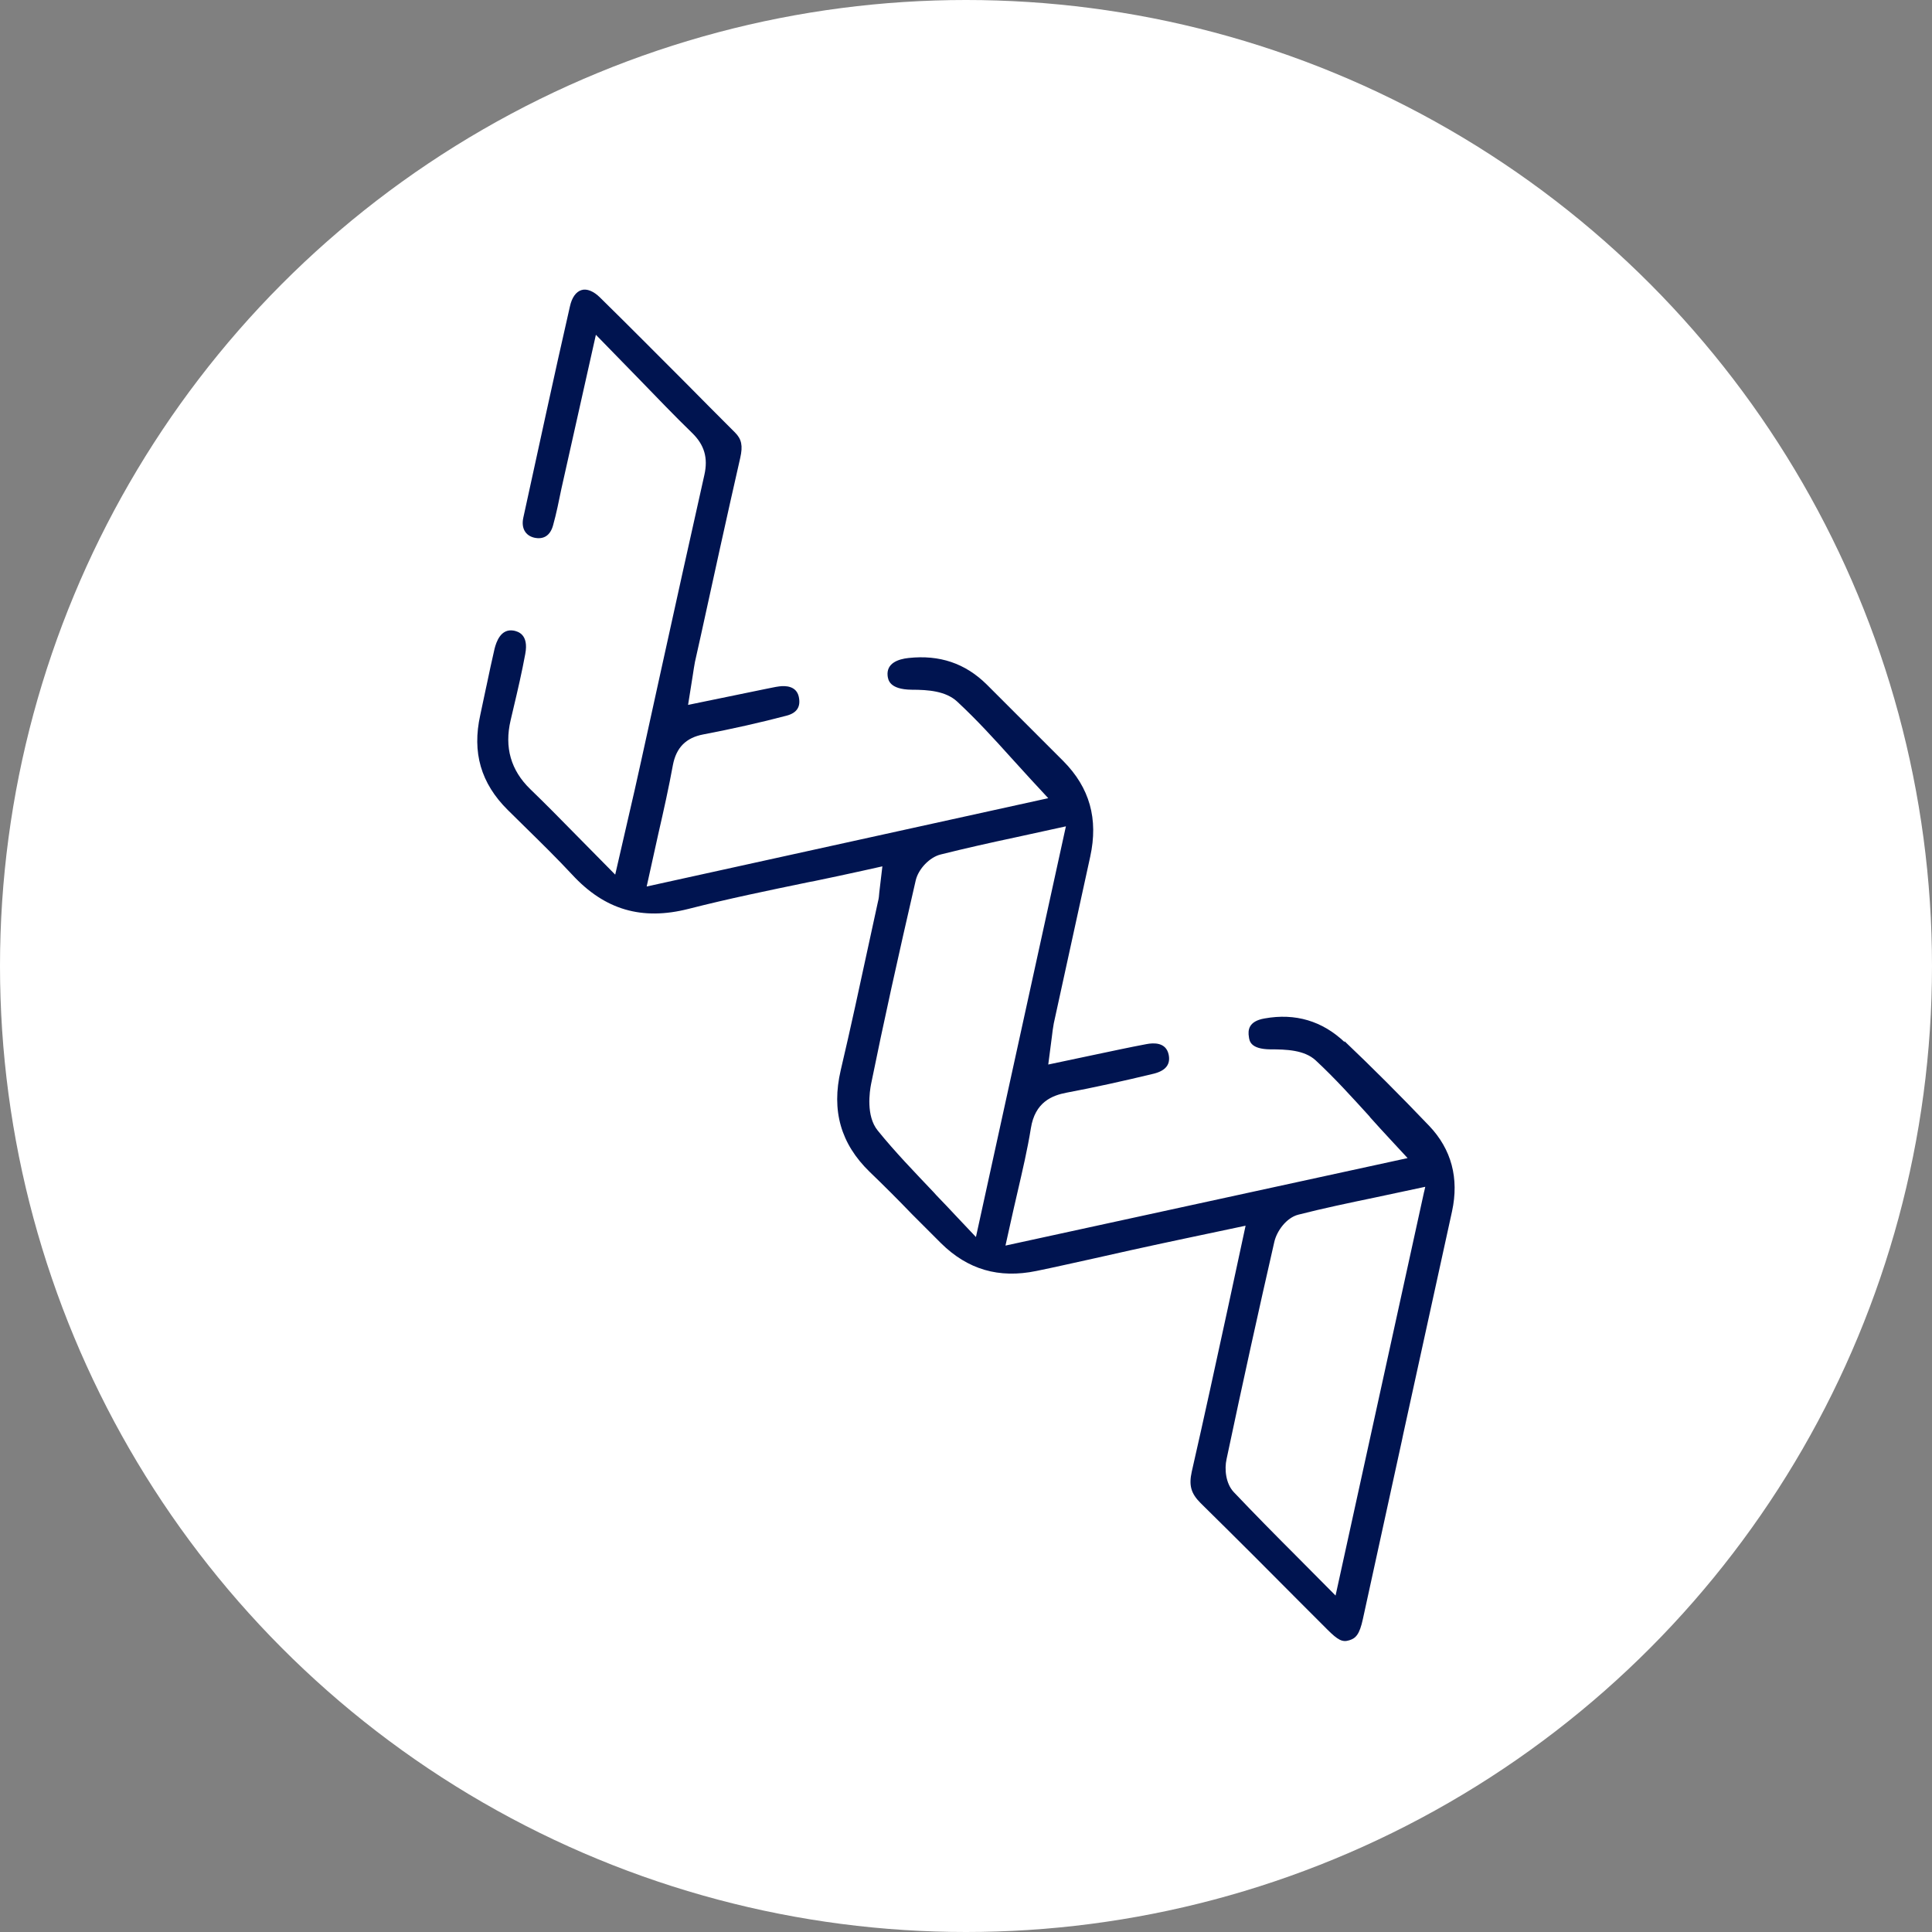
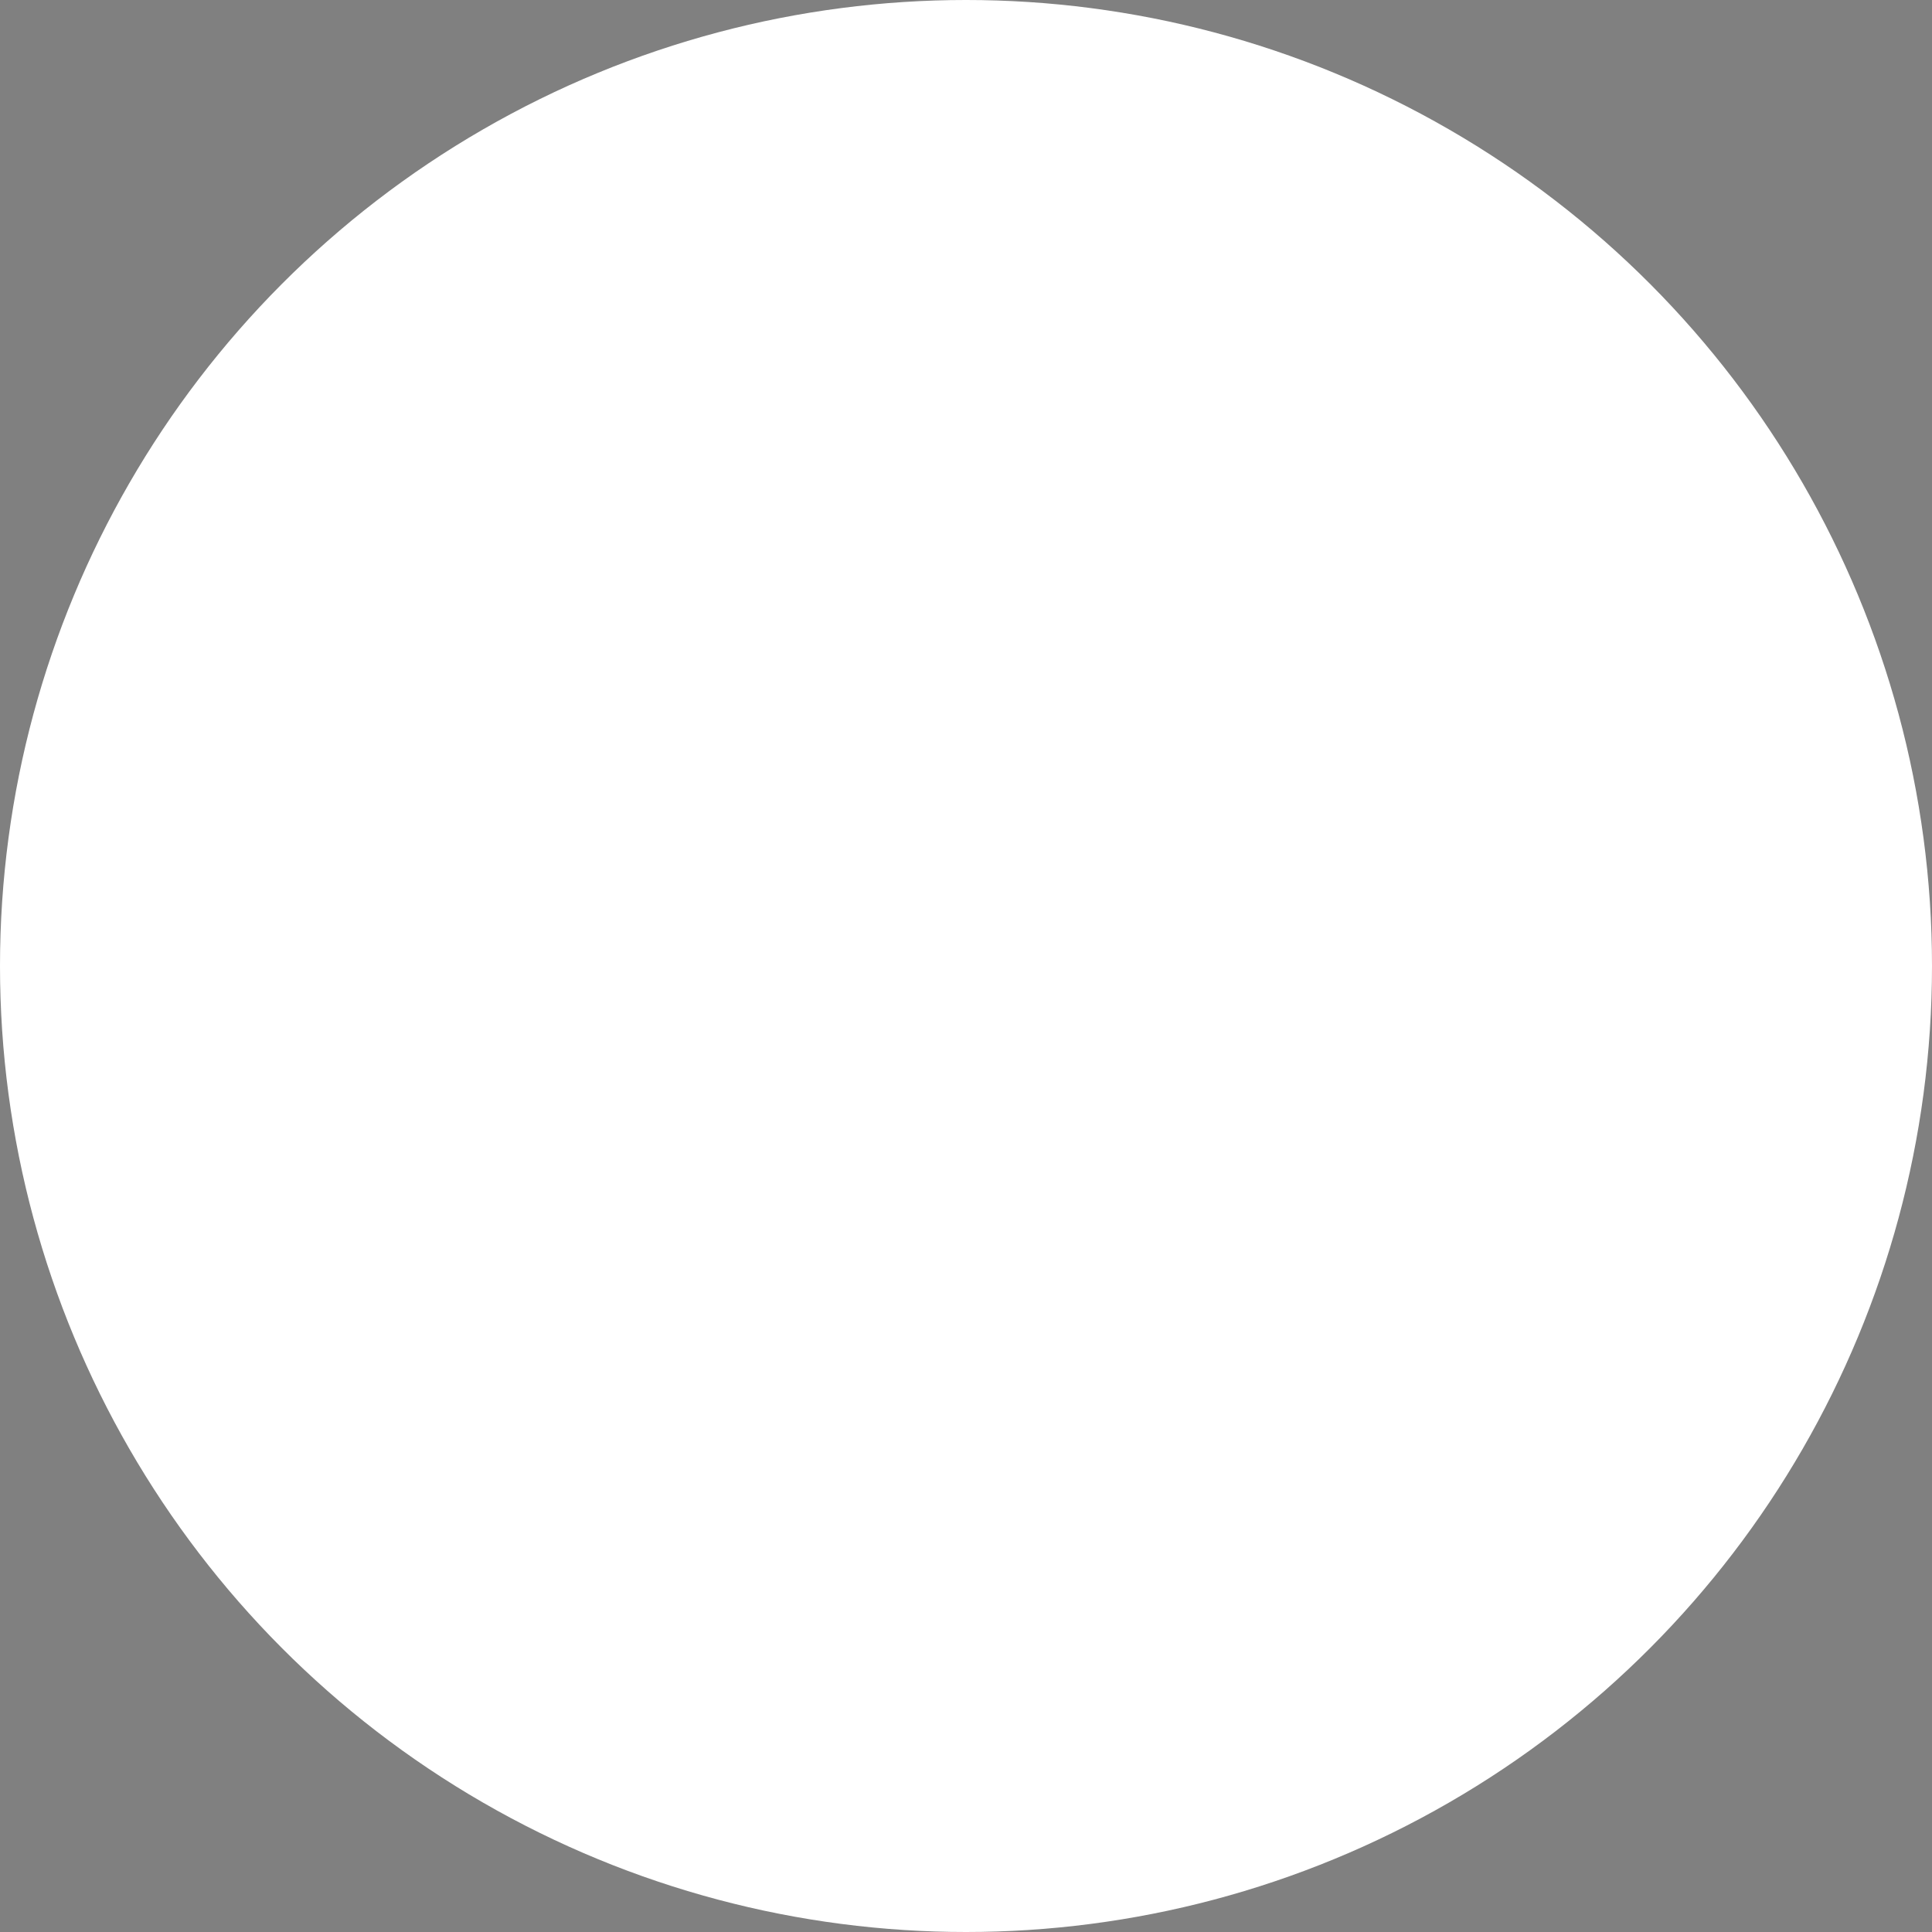
<svg xmlns="http://www.w3.org/2000/svg" id="Layer_1" data-name="Layer 1" viewBox="0 0 70 70">
  <rect x="0" y="0" width="70" height="70" fill="#808080" stroke="none" />
  <defs>
    <style> .cls-1 { fill: #001450; } .cls-1, .cls-2 { stroke-width: 0px; } .cls-2 { fill: #fff; } </style>
  </defs>
  <circle class="cls-2" cx="35" cy="35" r="35" />
-   <path class="cls-1" d="m48.72,37.76c-.81-.77-1.79-1.06-2.9-.86-.59.1-.61.43-.57.67.02.15.06.44.77.45.58,0,1.24.02,1.65.4.69.64,1.33,1.35,1.95,2.03l.02.03c.24.27.48.53.73.8l.63.68-14.57,3.17.18-.81c.08-.38.17-.74.25-1.1.19-.82.37-1.59.49-2.34.15-.95.77-1.19,1.29-1.29,1.01-.19,2.05-.42,3.17-.69.43-.11.61-.34.53-.7-.1-.44-.54-.42-.8-.37-.64.12-1.28.26-1.95.4l-1.61.34.13-1c.02-.17.04-.33.07-.49l1.32-6.04c.3-1.37-.02-2.5-.97-3.46l-.53-.53c-.75-.75-1.5-1.5-2.25-2.25-.78-.77-1.71-1.08-2.83-.96-.38.04-.81.19-.76.65.02.13.05.49.87.5.61,0,1.24.05,1.65.43.7.65,1.34,1.35,1.96,2.04.24.26.47.52.71.78l.63.68-14.55,3.2.42-1.9c.2-.87.38-1.68.53-2.5.12-.63.47-.99,1.1-1.11,1.05-.2,2.07-.43,3.02-.68.38-.1.52-.33.44-.69-.09-.39-.48-.4-.71-.37-.16.02-.31.06-.48.09l-2.82.58.17-1.07c.03-.19.05-.34.08-.49l.21-.94c.47-2.15.94-4.3,1.43-6.45.1-.44.05-.68-.19-.92-.59-.59-1.18-1.18-1.77-1.78l-.06-.06c-1-1-2.03-2.04-3.06-3.05-.23-.23-.48-.33-.67-.27-.2.06-.35.27-.42.59-.59,2.58-1.15,5.2-1.69,7.66-.08.37.07.64.39.72.35.08.59-.08.69-.45.12-.43.21-.88.3-1.32l1.25-5.58,1.55,1.59c.67.69,1.29,1.34,1.94,1.97.44.43.58.9.44,1.52-.53,2.36-1.06,4.76-1.57,7.08l-.72,3.28c-.15.69-.31,1.39-.48,2.12l-.46,2-1.45-1.47c-.53-.54-1.08-1.1-1.63-1.63-.7-.68-.94-1.51-.71-2.49l.11-.47c.15-.63.3-1.28.42-1.93.14-.73-.28-.82-.41-.85-.48-.09-.64.42-.7.65-.1.44-.2.89-.29,1.33l-.02.09c-.07.33-.14.66-.21.99-.3,1.35.02,2.47,1,3.44l.67.66c.55.54,1.12,1.1,1.66,1.68,1.18,1.28,2.53,1.67,4.22,1.24,1.45-.37,2.86-.66,4.36-.97l.21-.04c.57-.12,1.15-.24,1.73-.37l.72-.16-.11.93c-.01.14-.02.24-.05.35l-.35,1.61c-.3,1.39-.64,2.97-1,4.5-.34,1.46,0,2.66,1.05,3.68.52.5,1.03,1.01,1.53,1.53.35.35.7.7,1.05,1.05.97.96,2.1,1.29,3.46,1.01.69-.14,1.38-.3,2.07-.45l1.34-.3c.67-.15,1.34-.29,2.04-.44l2.13-.45-.65,3.02c-.42,1.93-.85,3.92-1.3,5.89-.11.5-.03.79.32,1.14,1.29,1.27,2.56,2.54,3.79,3.78l.8.8c.39.39.55.47.8.39.23-.07.37-.21.49-.77.47-2.15.94-4.3,1.41-6.45l.05-.24c.59-2.69,1.18-5.38,1.77-8.08.26-1.2-.02-2.25-.83-3.1-1.07-1.12-2.07-2.12-3.07-3.07Zm-14.05,6.33c-.25-.27-.5-.53-.75-.79l-.08-.09c-.72-.76-1.41-1.47-2.04-2.25-.43-.53-.29-1.42-.24-1.68.45-2.22.97-4.57,1.62-7.39.1-.41.5-.83.9-.93.88-.22,1.77-.42,2.71-.62l1.83-.4-.04.18-3.22,14.7-.69-.73Zm16.93-.92l-3.21,14.64-1.46-1.47c-.7-.7-1.49-1.5-2.23-2.28-.29-.31-.34-.83-.26-1.19.6-2.84,1.17-5.42,1.73-7.87.09-.4.44-.88.87-.99.9-.23,1.81-.42,2.77-.62l1.83-.39-.04.18Z" />
</svg>